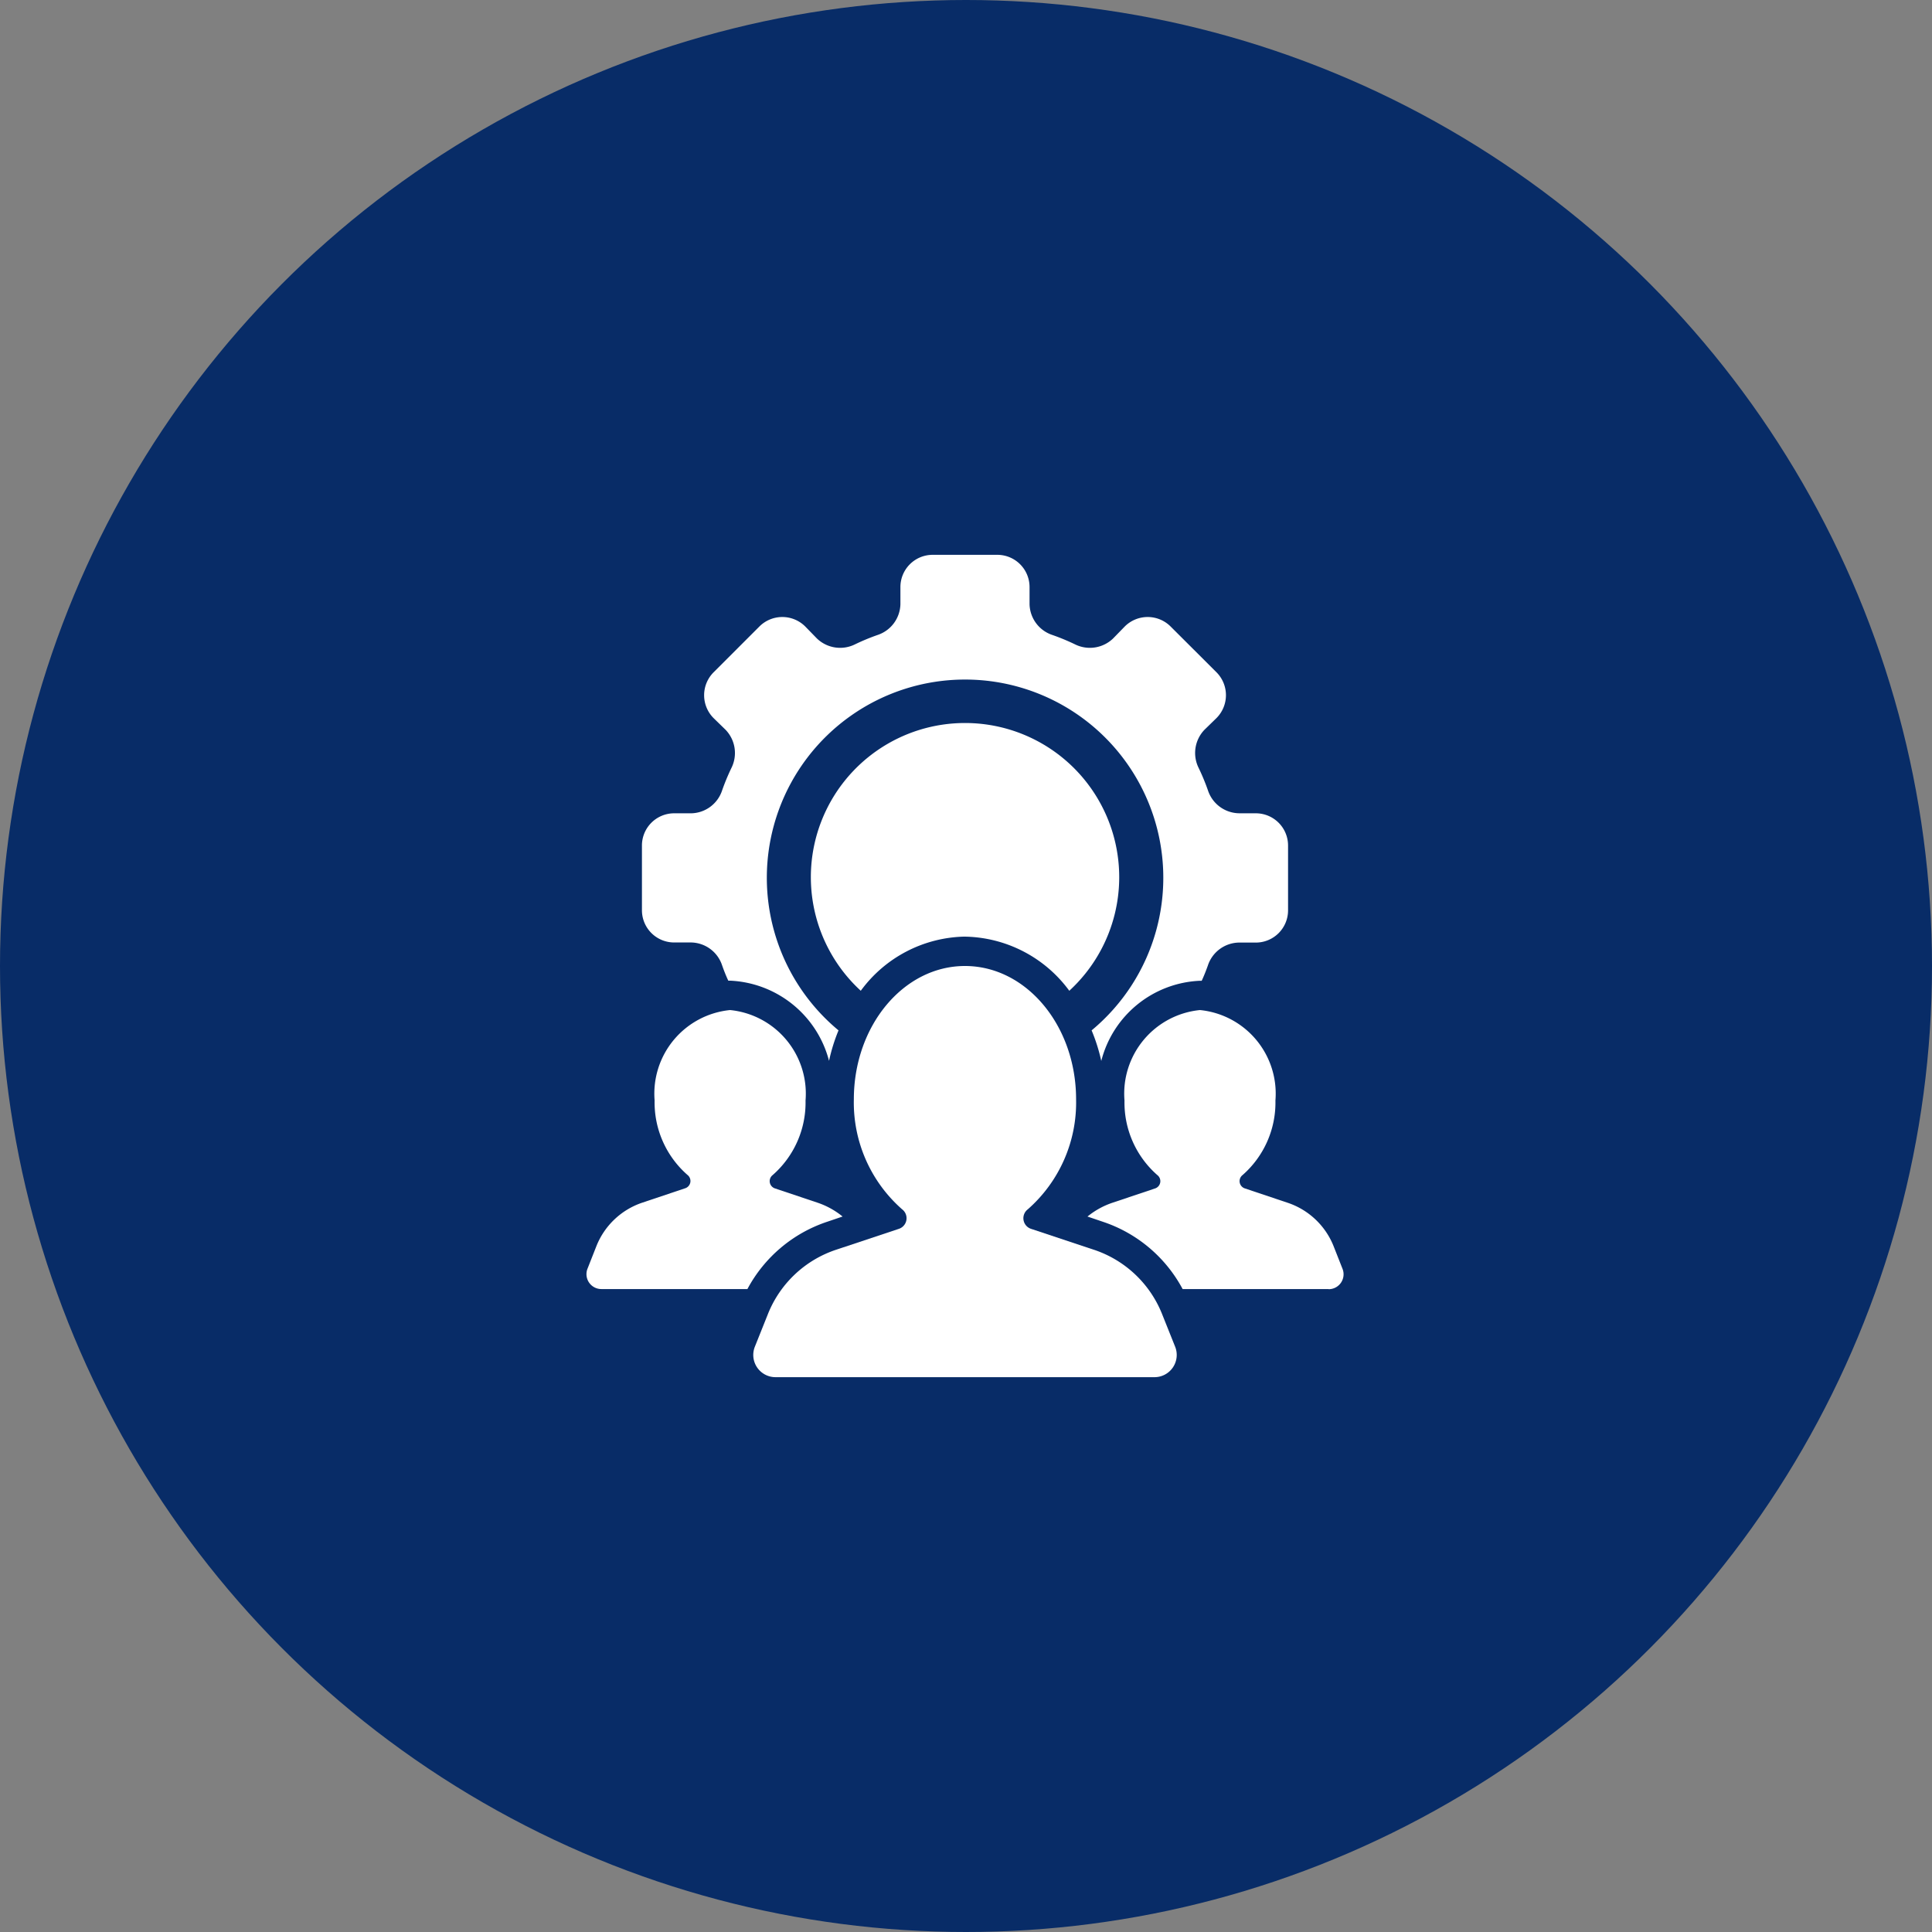
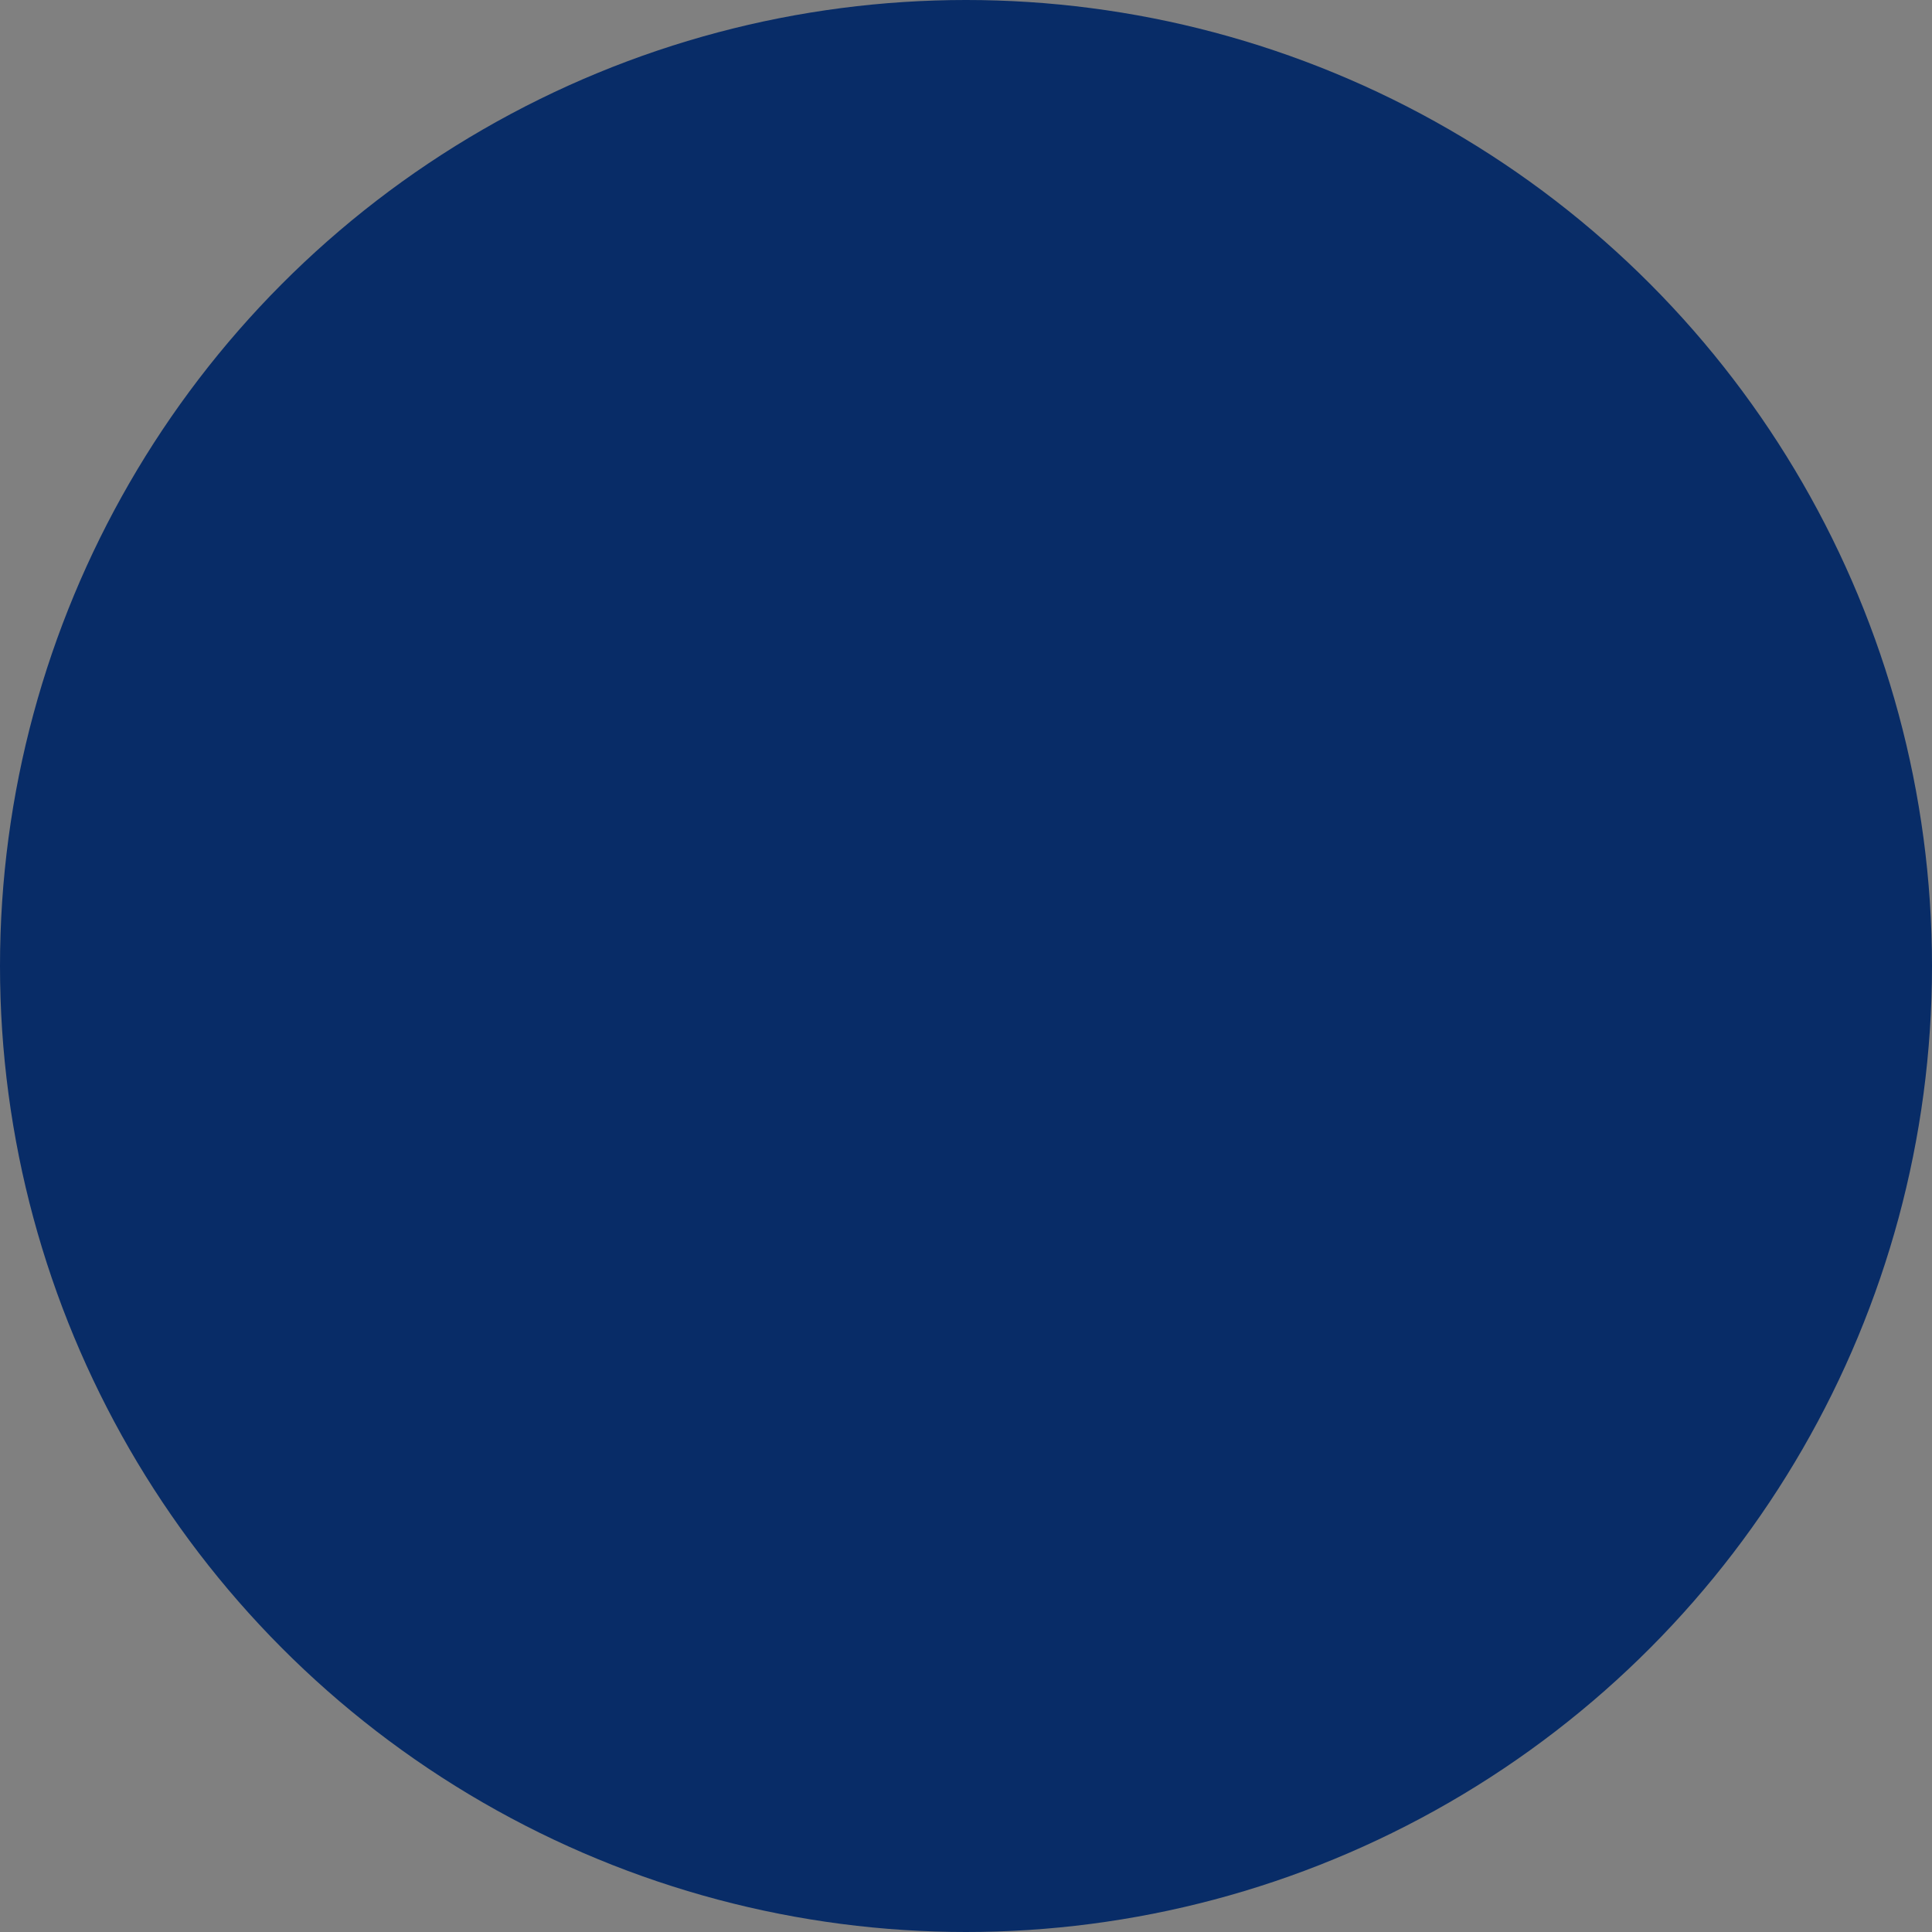
<svg xmlns="http://www.w3.org/2000/svg" width="56" height="56" viewBox="0 0 56 56">
  <rect x="0" y="0" width="56" height="56" fill="#808080" stroke="none" />
  <defs>
    <clipPath id="clip-path">
-       <path id="Path_95" data-name="Path 95" d="M0,0H30V30H0Z" fill="none" />
-     </clipPath>
+       </clipPath>
  </defs>
  <g id="CDO_Managers" data-name="CDO Managers" transform="translate(-886 -4276)">
    <circle id="Ellipse_50" data-name="Ellipse 50" cx="28" cy="28" r="28" transform="translate(886 4276)" fill="#082c67" />
    <g id="Group_88" data-name="Group 88" transform="translate(899 4289)" clip-path="url(#clip-path)">
      <g id="Layer_10" data-name="Layer 10" transform="translate(0.888 1.082)">
-         <path id="Path_152" data-name="Path 152" d="M15.219,13.918a3.832,3.832,0,0,1,3.023,1.569,4.469,4.469,0,1,0-6.044,0,3.825,3.825,0,0,1,3.021-1.57Z" transform="translate(-1.136 -0.851)" fill="#fff" />
-         <path id="Path_153" data-name="Path 153" d="M22.792,9.491H22.3a.965.965,0,0,1-.894-.664,6.254,6.254,0,0,0-.272-.655.971.971,0,0,1,.17-1.1l.349-.34a.94.94,0,0,0,0-1.328L20.323,4.077a.94.94,0,0,0-1.328,0l-.34.349a.971.971,0,0,1-1.1.17,6.255,6.255,0,0,0-.656-.272.965.965,0,0,1-.664-.894V2.936A.934.934,0,0,0,15.3,2H13.428a.934.934,0,0,0-.936.936V3.43a.965.965,0,0,1-.664.894,6.255,6.255,0,0,0-.655.272.971.971,0,0,1-1.1-.17l-.34-.349a.94.94,0,0,0-1.328,0L7.077,5.405a.94.94,0,0,0,0,1.328l.349.34a.971.971,0,0,1,.17,1.1,6.255,6.255,0,0,0-.272.655.964.964,0,0,1-.894.664H5.937A.934.934,0,0,0,5,10.428V12.3a.934.934,0,0,0,.937.936H6.43a.964.964,0,0,1,.894.664c.051.145.111.3.179.443h.051a3.107,3.107,0,0,1,2.869,2.324,5.137,5.137,0,0,1,.275-.883,5.746,5.746,0,1,1,7.336,0,5.18,5.18,0,0,1,.28.886,3.089,3.089,0,0,1,2.86-2.324h.051c.068-.145.128-.3.179-.443a.965.965,0,0,1,.894-.664h.494a.934.934,0,0,0,.936-.936V10.428a.934.934,0,0,0-.937-.936Z" transform="translate(-0.281)" fill="#fff" />
+         <path id="Path_152" data-name="Path 152" d="M15.219,13.918a3.832,3.832,0,0,1,3.023,1.569,4.469,4.469,0,1,0-6.044,0,3.825,3.825,0,0,1,3.021-1.57" transform="translate(-1.136 -0.851)" fill="#fff" />
        <path id="Path_154" data-name="Path 154" d="M18.664,24.225l-1.826-.608a.324.324,0,0,1-.09-.564,4.119,4.119,0,0,0,1.4-3.188c0-2.135-1.442-3.865-3.221-3.865s-3.221,1.731-3.221,3.865a4.119,4.119,0,0,0,1.4,3.188.324.324,0,0,1-.09.564l-1.826.608a3.221,3.221,0,0,0-1.973,1.86l-.38.95a.644.644,0,0,0,.6.883H20.419a.644.644,0,0,0,.6-.883l-.38-.95a3.221,3.221,0,0,0-1.973-1.86Z" transform="translate(-0.845 -2.082)" fill="#fff" />
-         <path id="Path_155" data-name="Path 155" d="M10.534,23.485l-.451.153a4.084,4.084,0,0,0-2.307,1.949H3.545a.432.432,0,0,1-.4-.6l.255-.647a2.176,2.176,0,0,1,1.337-1.26l1.243-.417a.222.222,0,0,0,.06-.383,2.794,2.794,0,0,1-.954-2.162A2.435,2.435,0,0,1,7.273,17.5a2.435,2.435,0,0,1,2.188,2.622,2.794,2.794,0,0,1-.954,2.162.222.222,0,0,0,.06.383l1.243.417a2.314,2.314,0,0,1,.724.4Z" transform="translate(0 -2.305)" fill="#fff" />
-         <path id="Path_156" data-name="Path 156" d="M27.159,25.587H22.928a4.084,4.084,0,0,0-2.307-1.949l-.451-.153a2.314,2.314,0,0,1,.724-.4l1.243-.417a.222.222,0,0,0,.06-.383,2.794,2.794,0,0,1-.954-2.162A2.435,2.435,0,0,1,23.43,17.5a2.435,2.435,0,0,1,2.188,2.622,2.794,2.794,0,0,1-.954,2.162.222.222,0,0,0,.06.383l1.243.417a2.176,2.176,0,0,1,1.337,1.26l.255.647a.432.432,0,0,1-.4.6Z" transform="translate(-2.537 -2.305)" fill="#fff" />
      </g>
    </g>
  </g>
</svg>